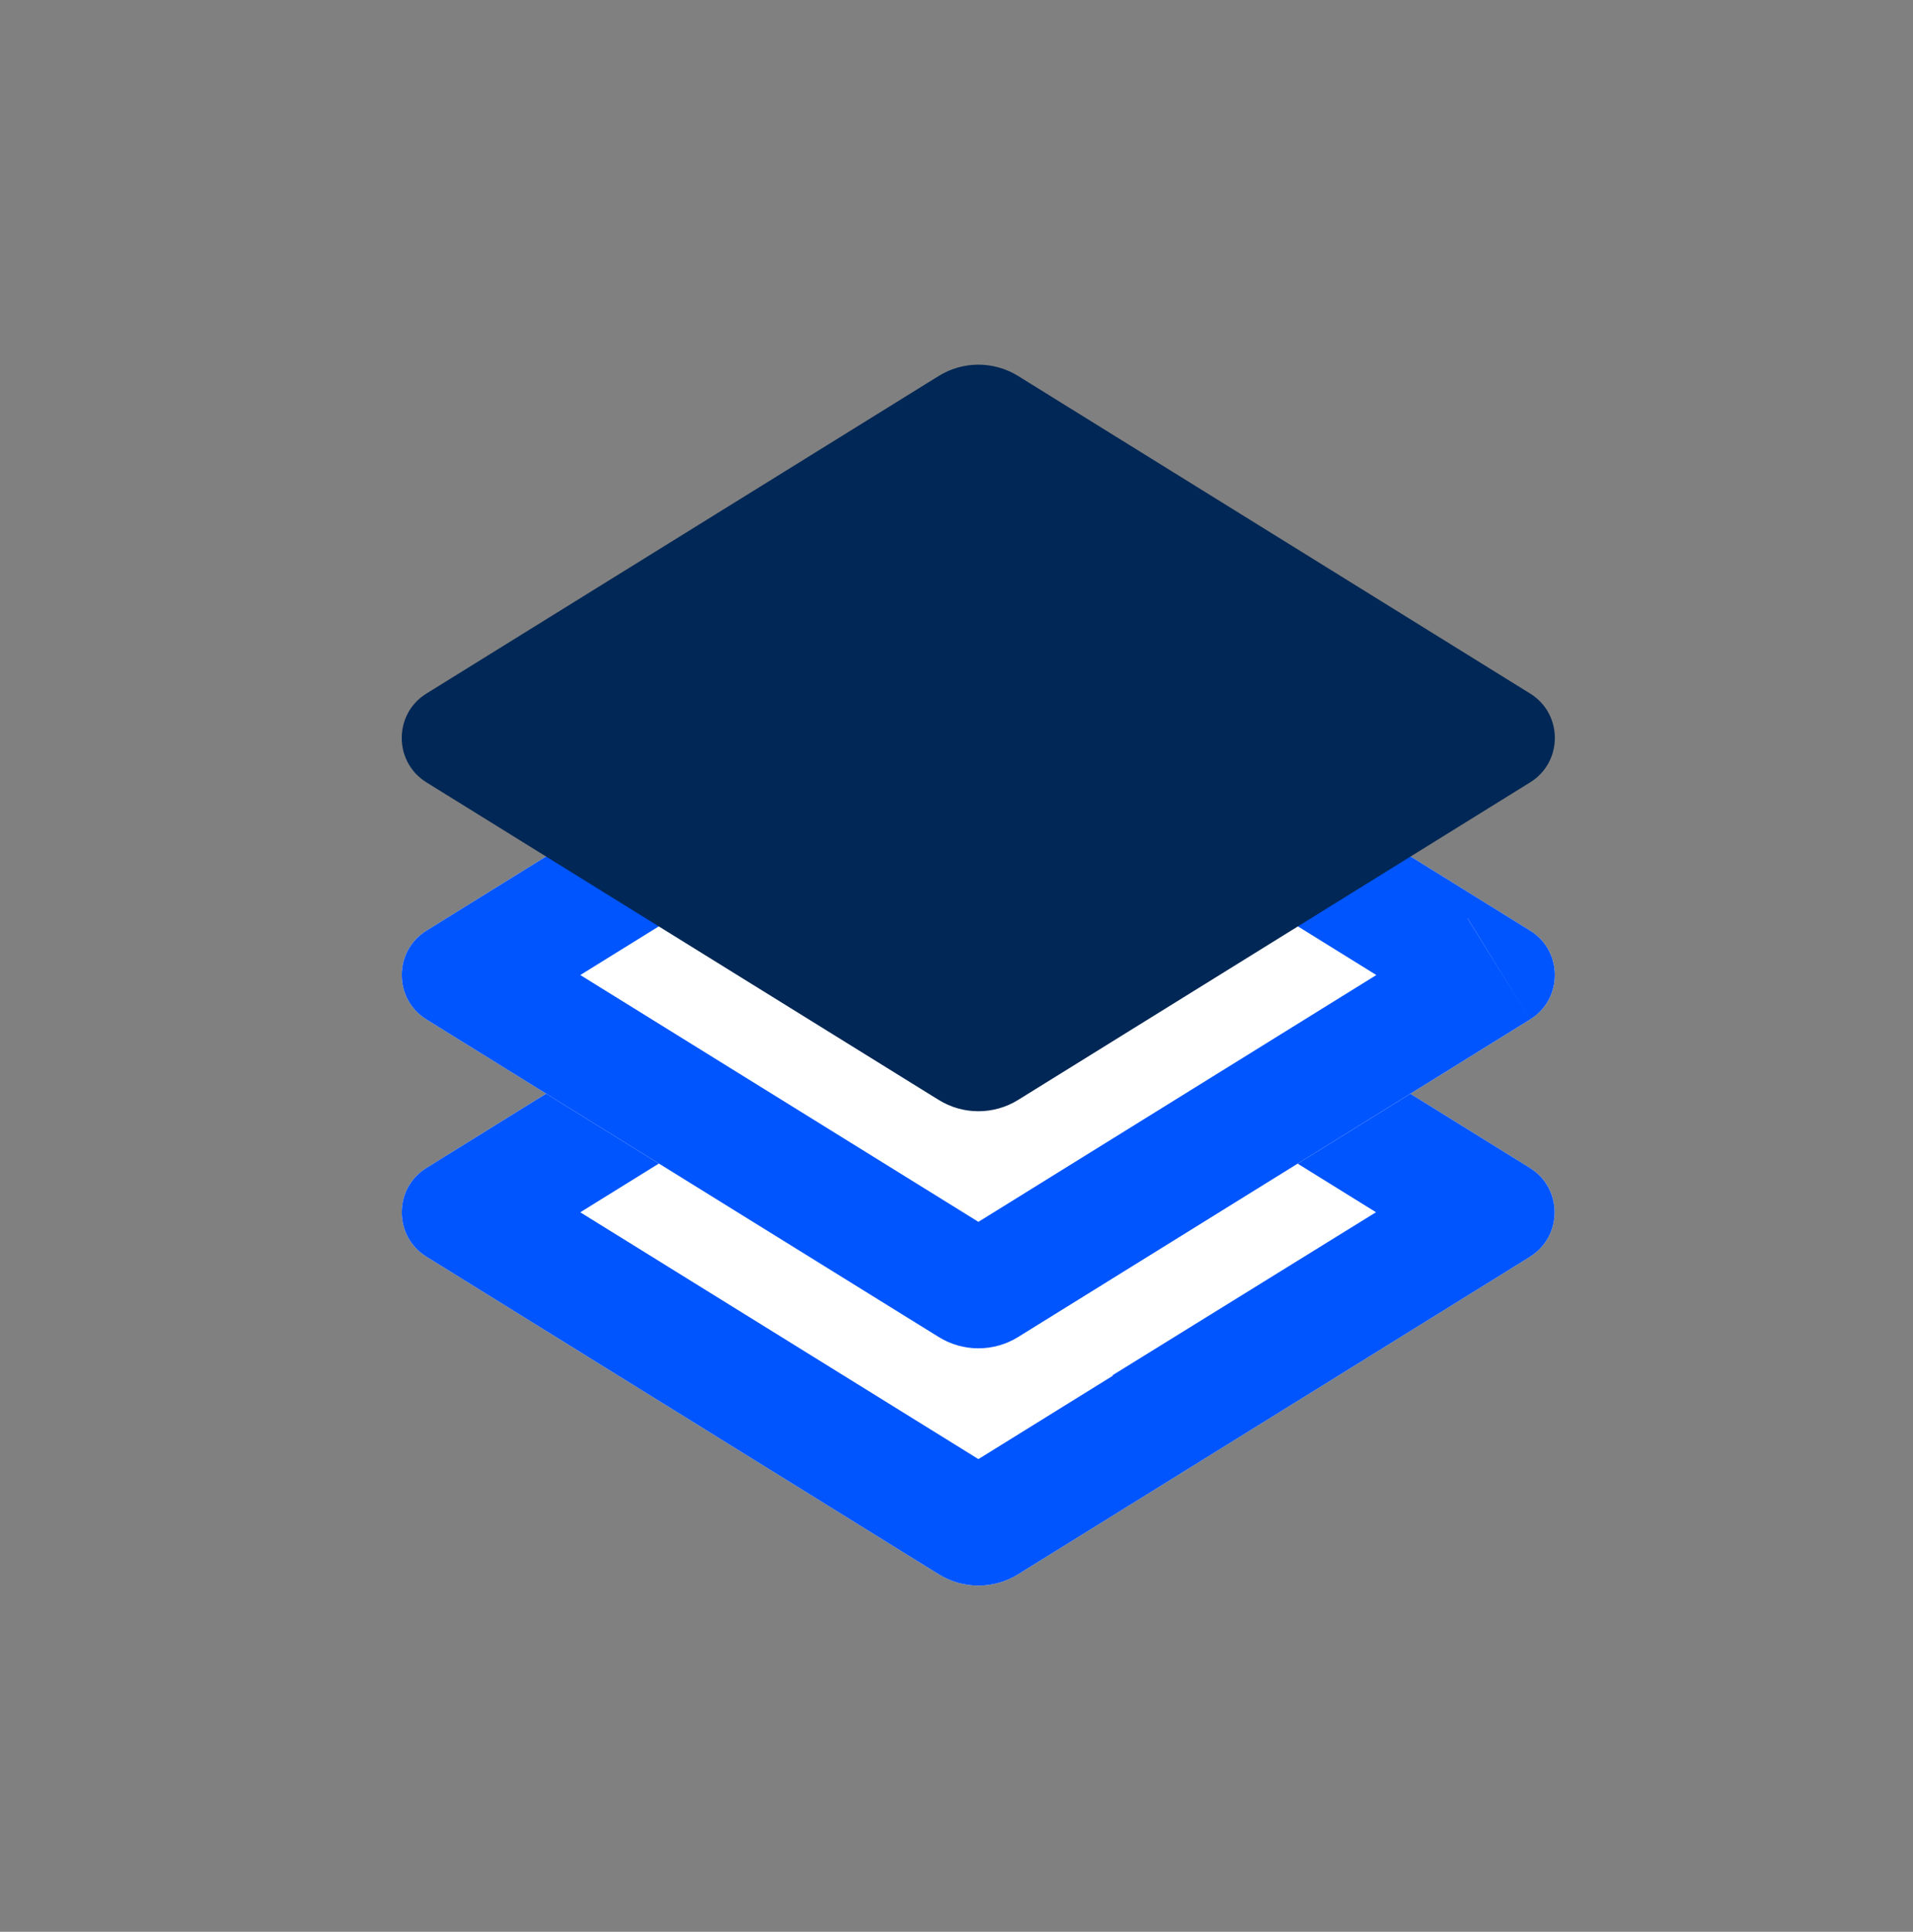
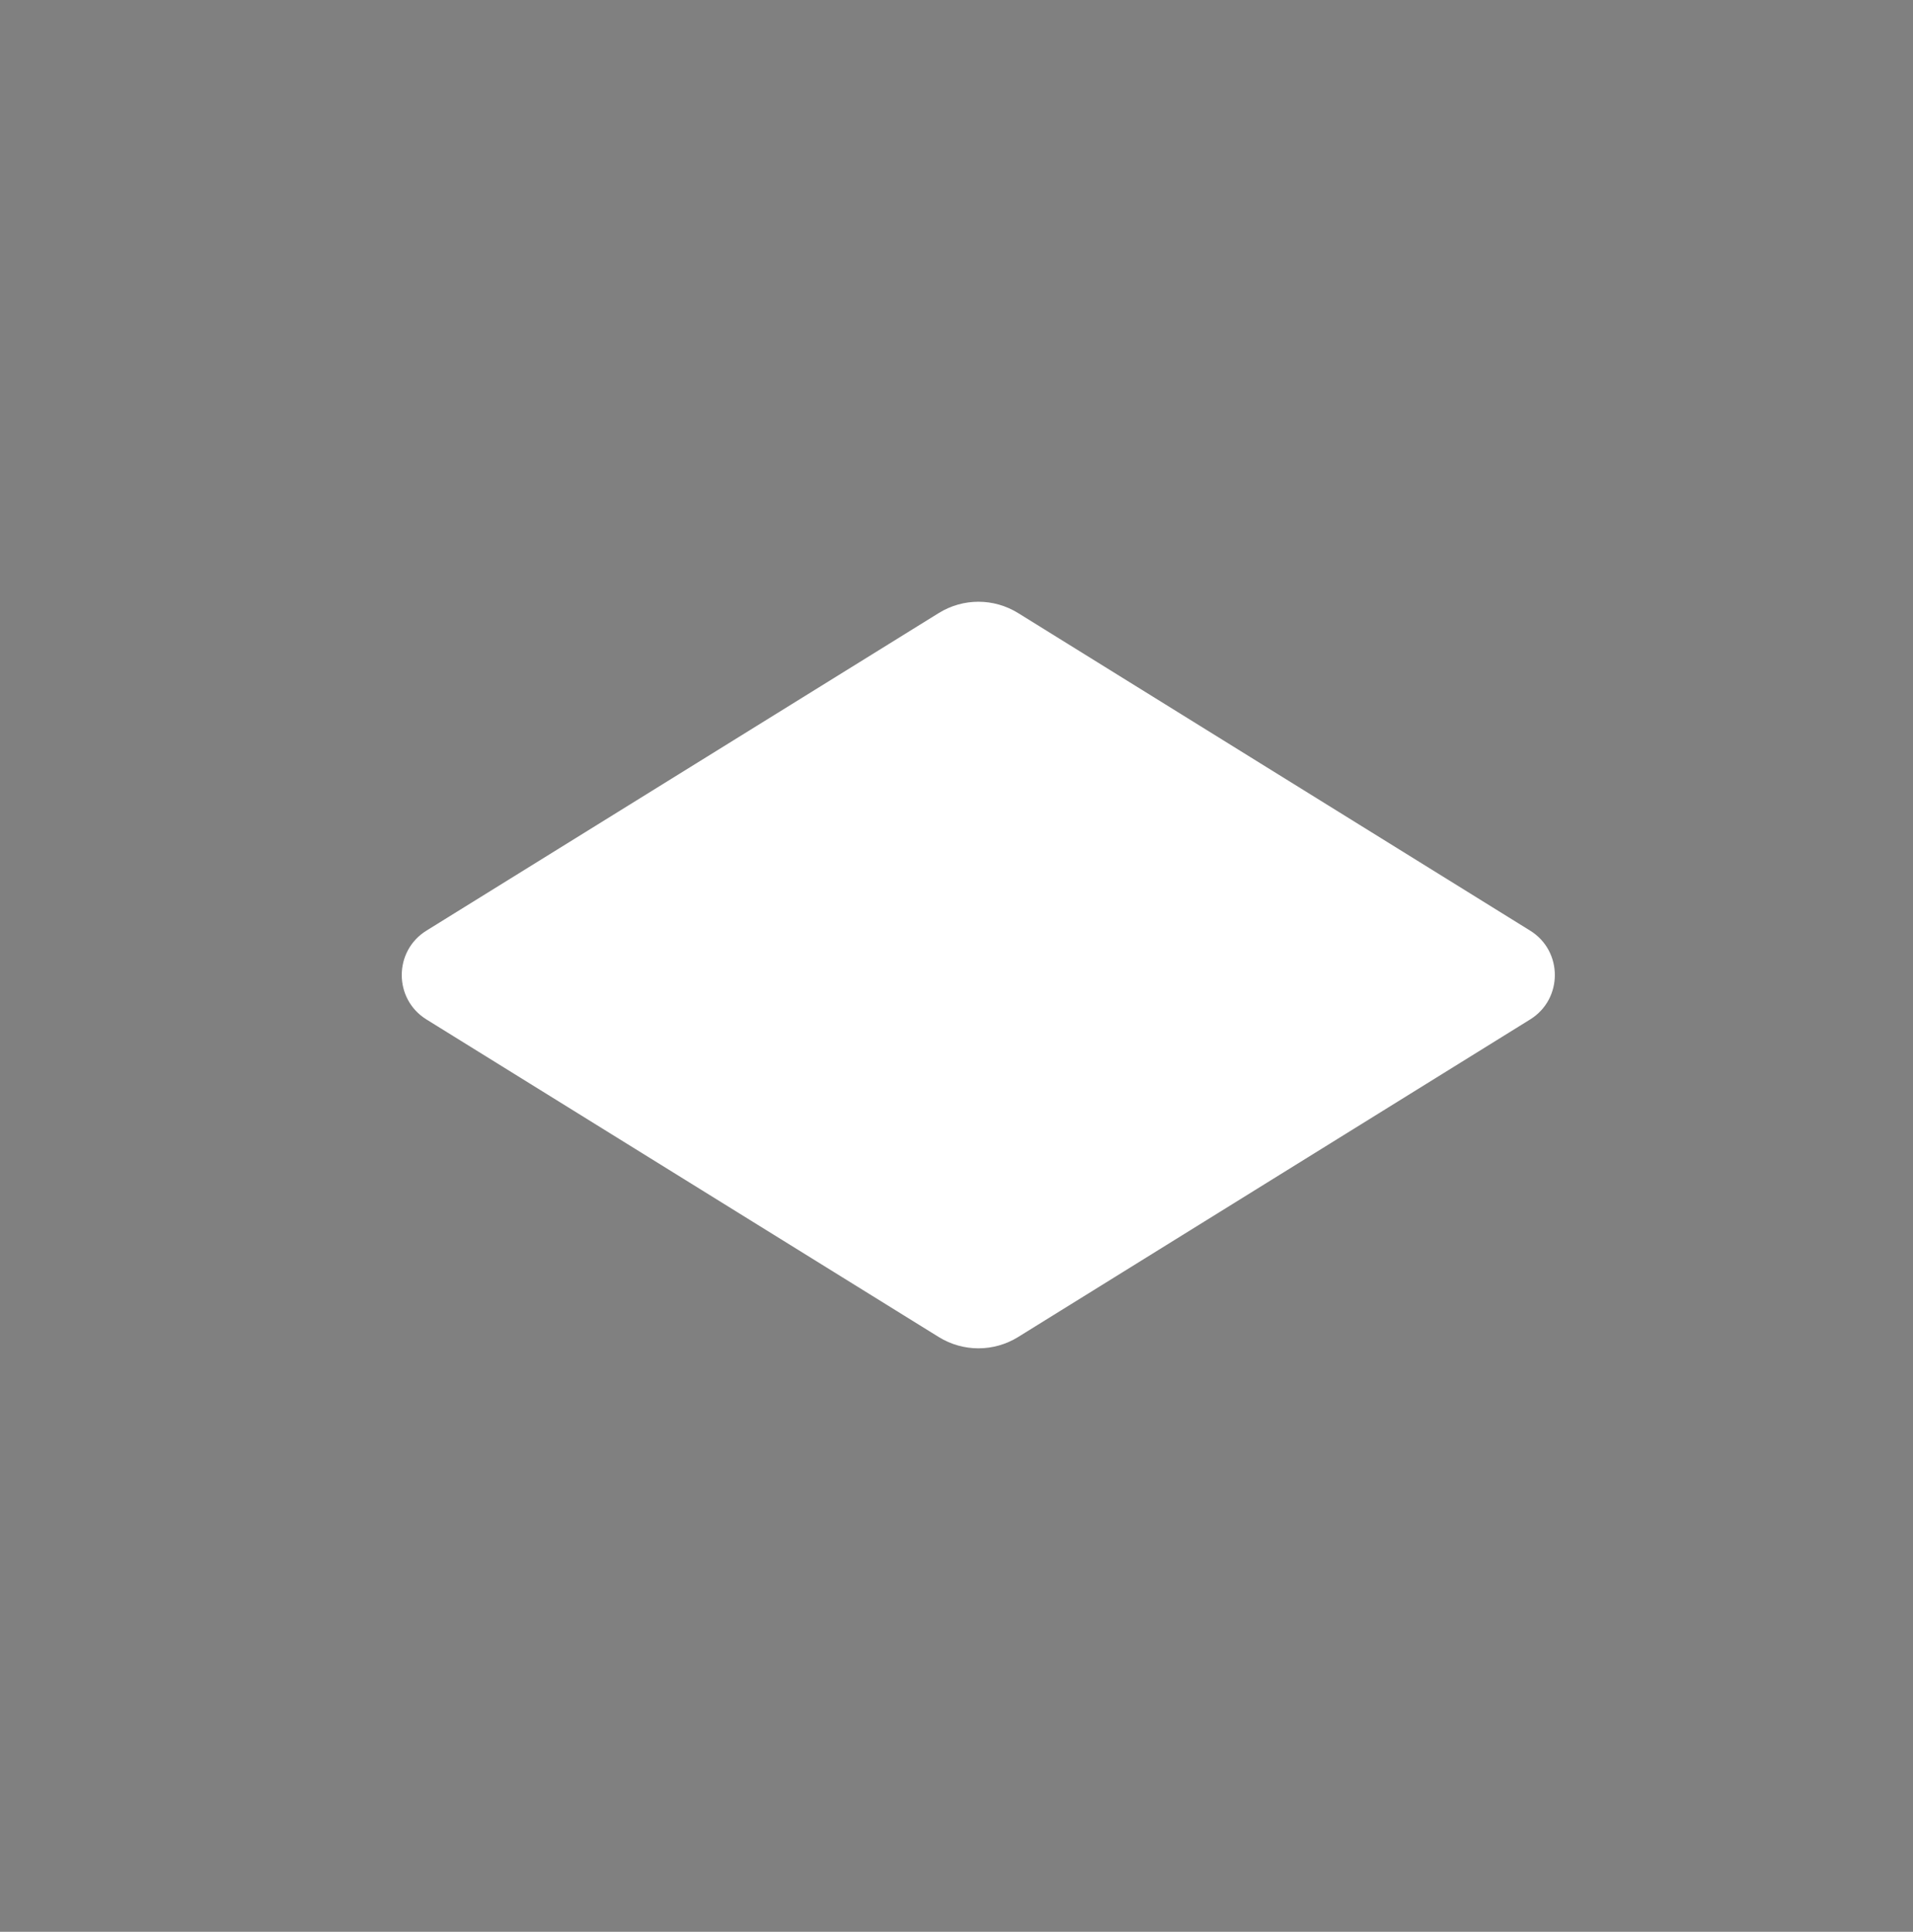
<svg xmlns="http://www.w3.org/2000/svg" width="101" height="102" viewBox="0 0 101 102" fill="none">
  <rect x="0" y="0" width="101" height="102" fill="#808080" stroke="none" />
-   <path d="M80.787 66.354L53.758 83.12C52.47 83.92 50.845 83.92 49.557 83.12L22.514 66.354C20.777 65.279 20.777 62.741 22.514 61.666L49.544 44.9C50.832 44.1 52.457 44.1 53.745 44.9L80.775 61.666C82.513 62.741 82.513 65.279 80.775 66.354H80.787Z" fill="white" />
-   <path fill-rule="evenodd" clip-rule="evenodd" d="M22.514 61.666C20.777 62.741 20.777 65.279 22.514 66.354L49.557 83.12C50.845 83.92 52.47 83.92 53.758 83.12L80.787 66.354H80.775C80.778 66.352 80.781 66.351 80.784 66.349C80.785 66.348 80.786 66.347 80.787 66.347C82.509 65.269 82.509 62.751 80.787 61.674C80.783 61.671 80.779 61.669 80.775 61.666L53.745 44.9C52.457 44.1 50.832 44.1 49.544 44.9L22.514 61.666ZM72.648 64.006L51.645 50.979L30.637 64.009L51.657 77.041L58.774 72.627H58.715L72.648 64.006Z" fill="#0055FF" />
  <path d="M80.787 53.827L53.758 70.592C52.47 71.392 50.845 71.392 49.557 70.592L22.514 53.827C20.777 52.751 20.777 50.213 22.514 49.138L49.557 32.373C50.845 31.572 52.47 31.572 53.758 32.373L80.787 49.138C82.525 50.213 82.525 52.751 80.787 53.827V53.827Z" fill="white" />
-   <path fill-rule="evenodd" clip-rule="evenodd" d="M72.666 51.482L51.657 38.451L30.638 51.482L51.657 64.514L72.666 51.482ZM77.481 48.496C77.483 48.495 77.485 48.493 77.487 48.492L80.787 53.826L77.481 48.496ZM22.514 53.827L49.557 70.592C50.845 71.392 52.47 71.392 53.758 70.592L80.787 53.826C82.525 52.751 82.525 50.213 80.788 49.138L53.758 32.373C52.47 31.572 50.845 31.572 49.557 32.373L22.514 49.138C20.777 50.213 20.777 52.751 22.514 53.827Z" fill="#0055FF" />
-   <path d="M80.787 41.308L53.757 58.074C52.469 58.874 50.844 58.874 49.556 58.074L22.514 41.308C20.776 40.233 20.776 37.695 22.514 36.62L49.556 19.855C50.844 19.054 52.469 19.054 53.757 19.855L80.787 36.62C82.525 37.695 82.525 40.233 80.787 41.308V41.308Z" fill="#002755" />
</svg>